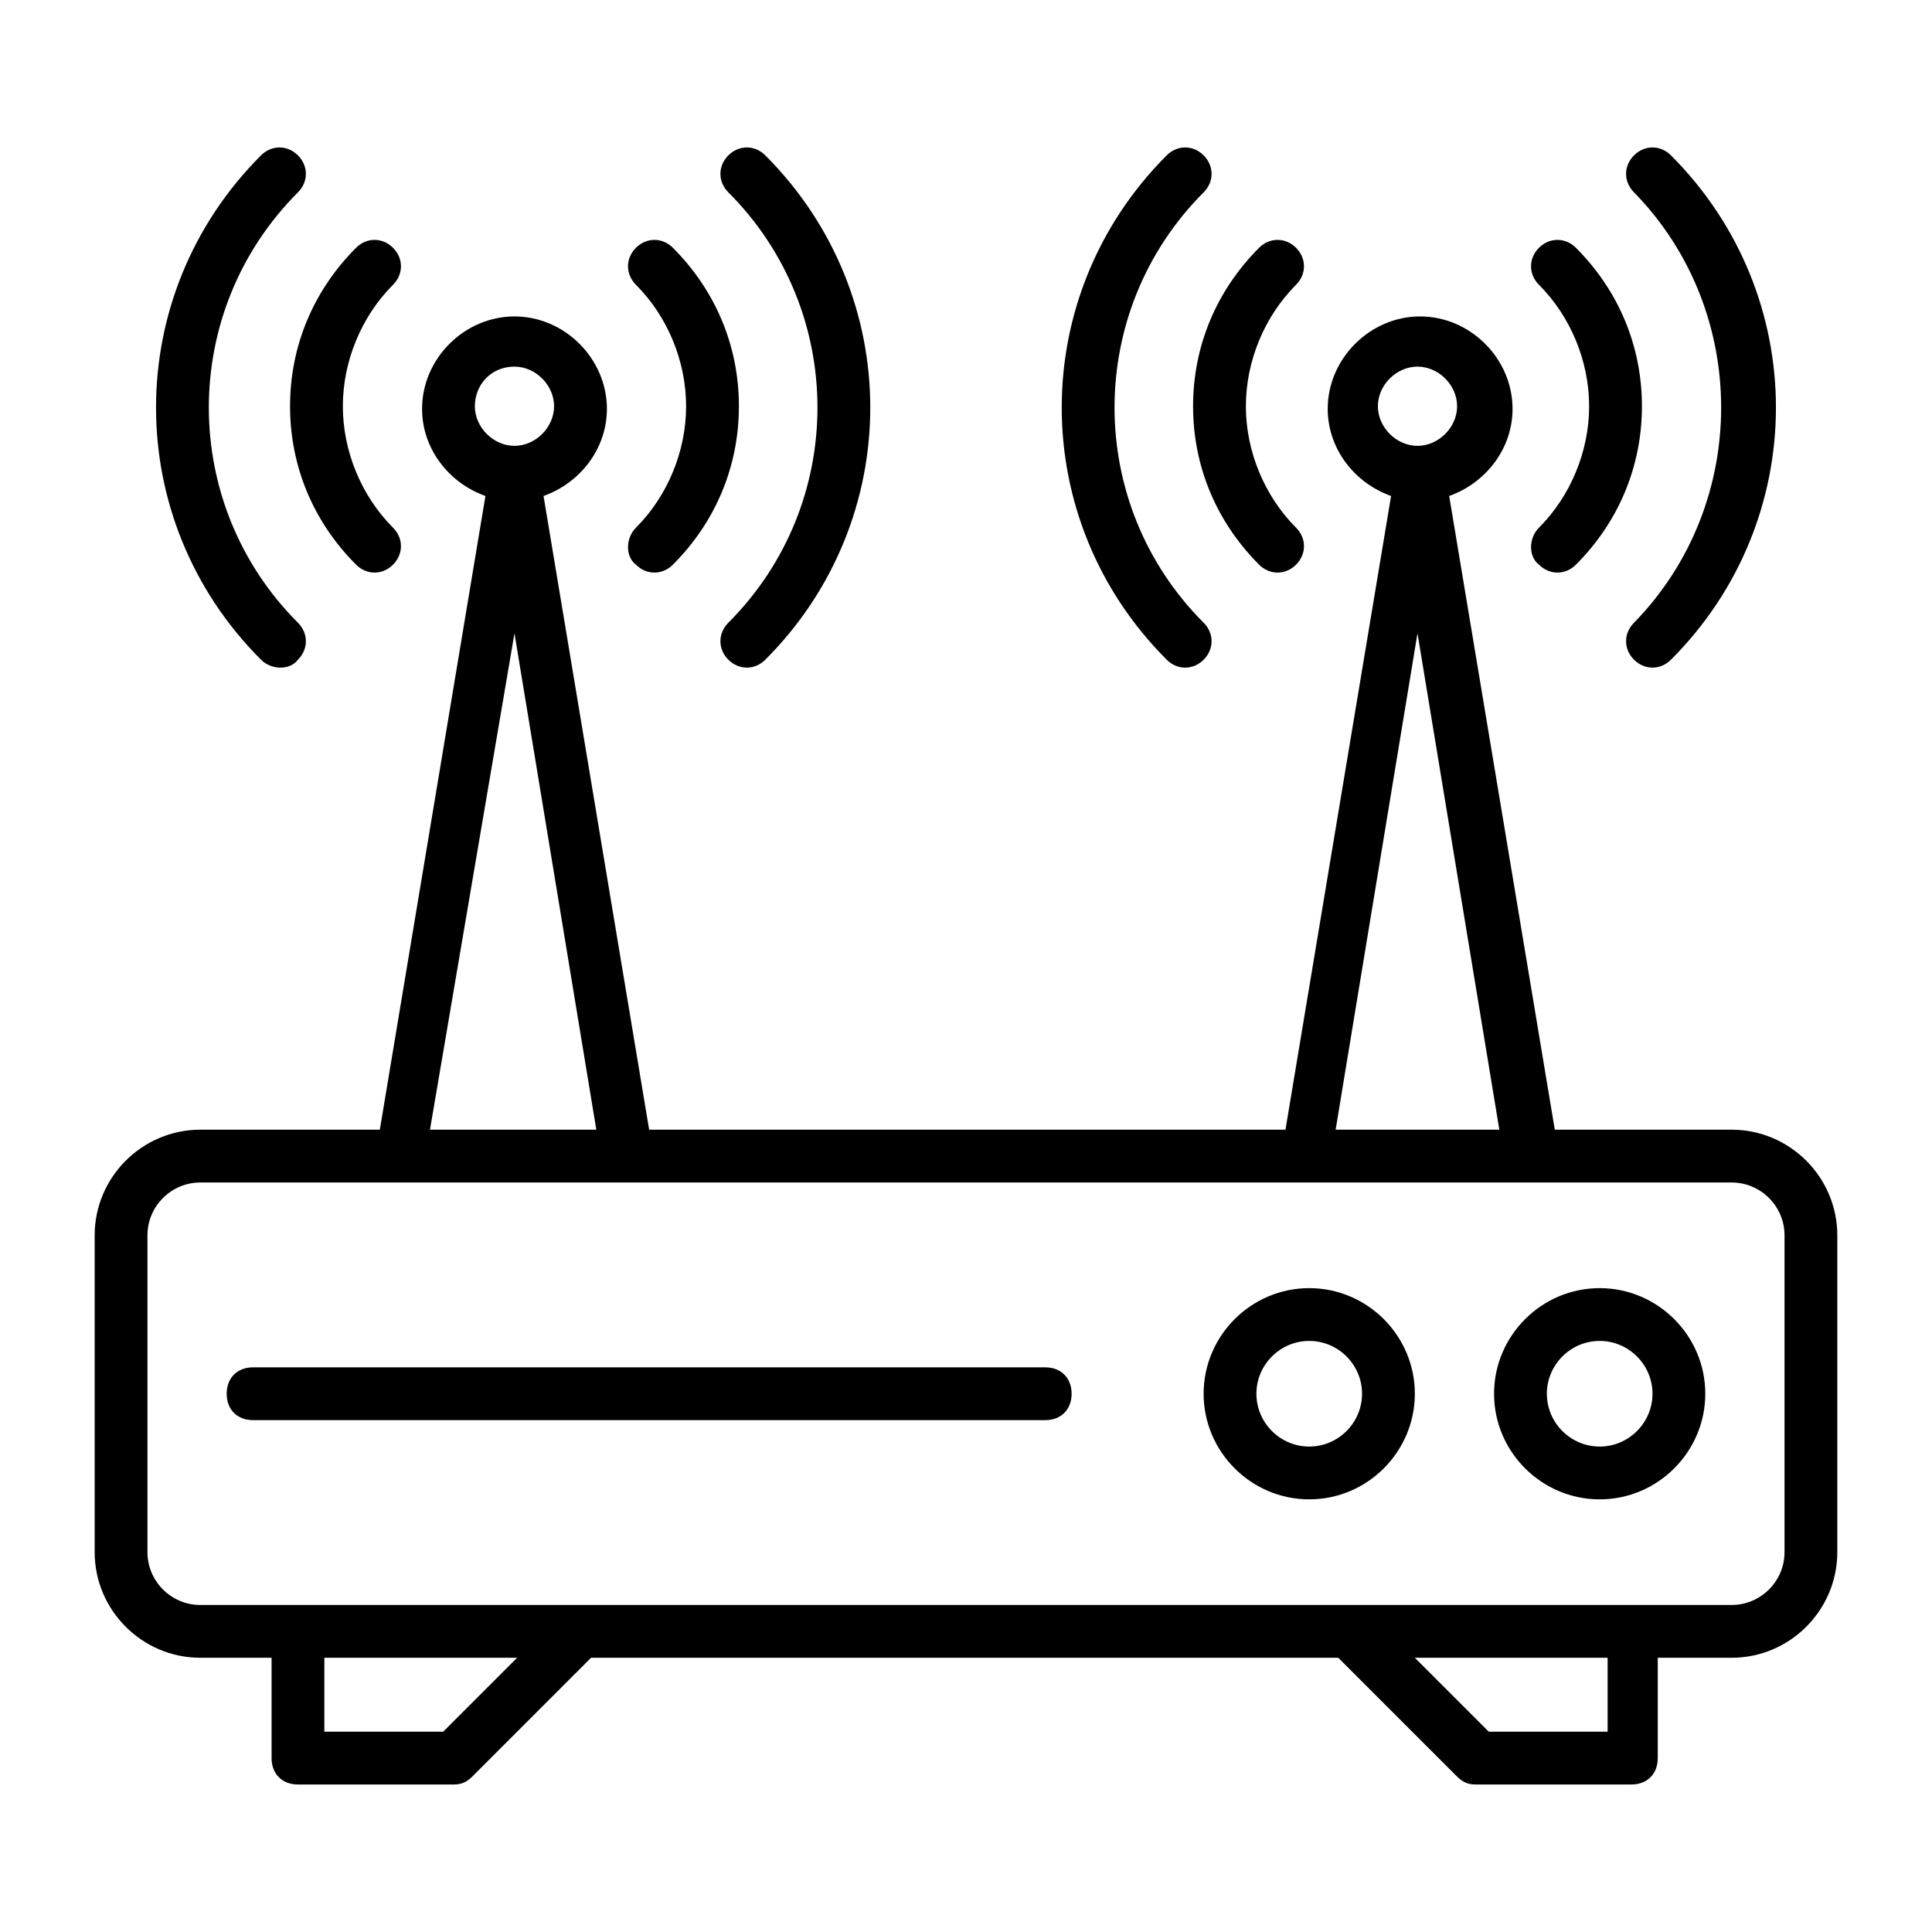
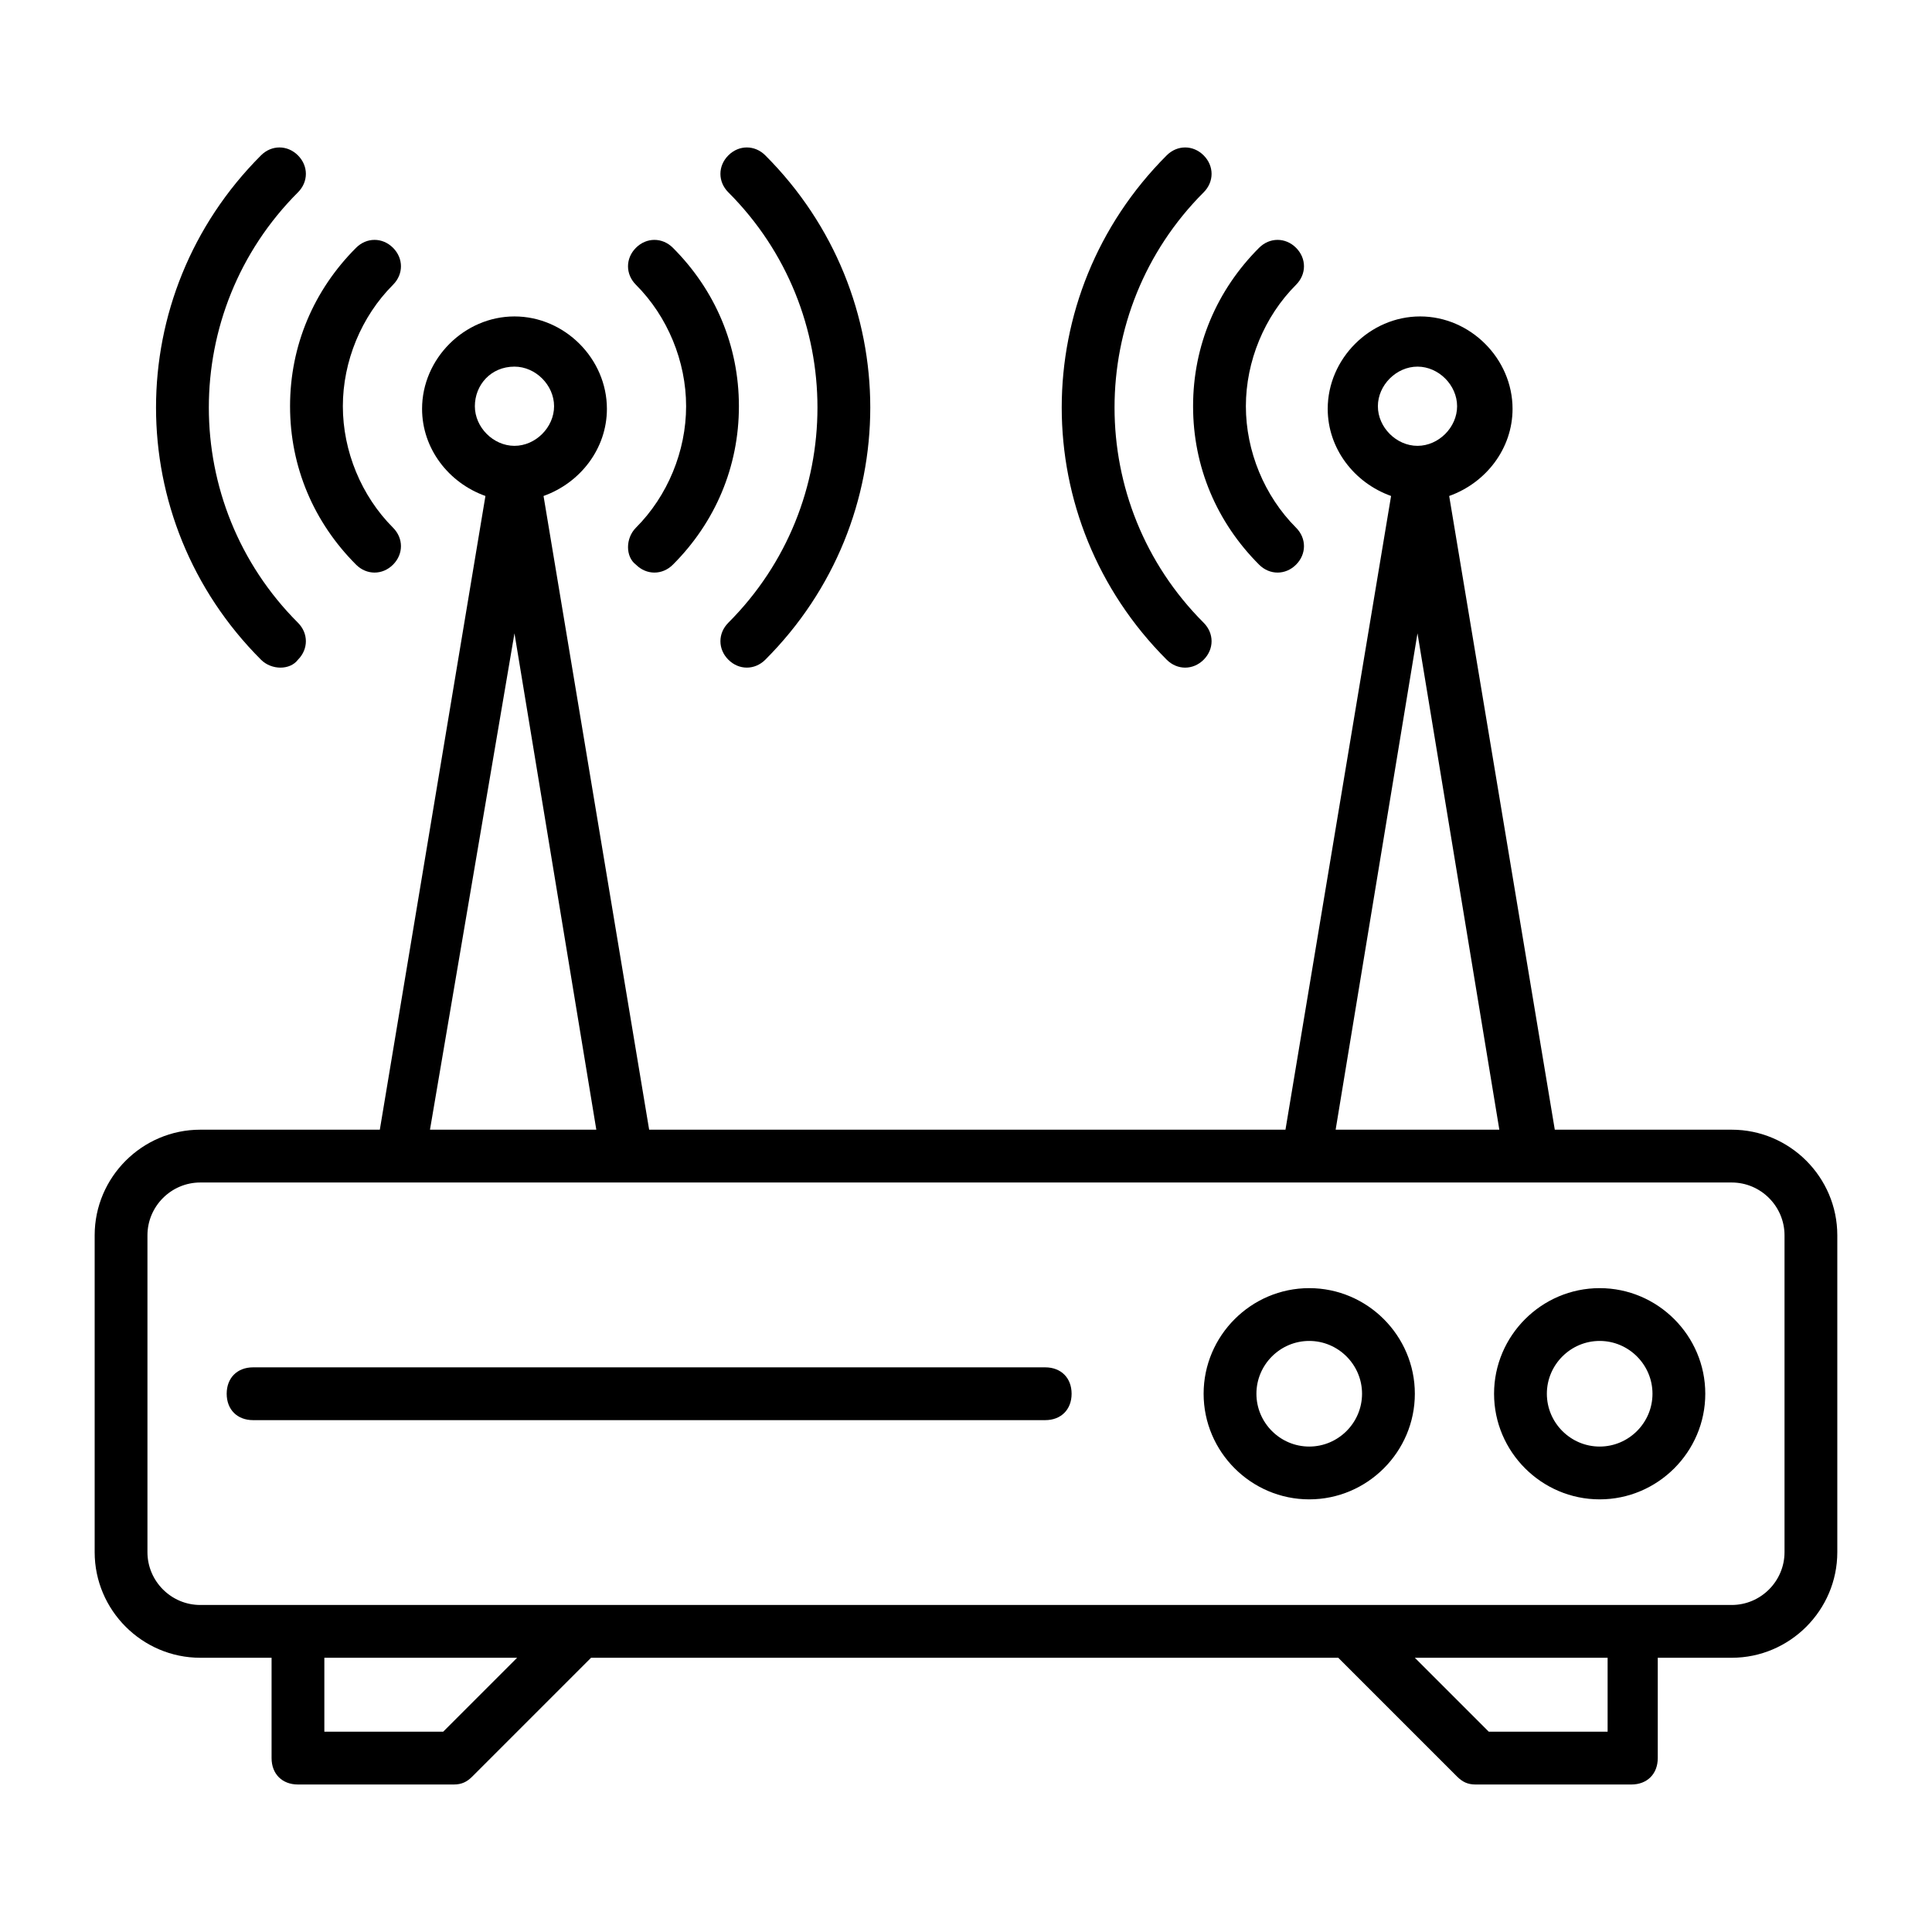
<svg xmlns="http://www.w3.org/2000/svg" fill="#000000" width="800px" height="800px" version="1.1" viewBox="144 144 512 512">
  <g>
    <path d="m602.92 443.38h-46.883l-27.988-167.94c9.797-3.5 16.793-12.594 16.793-23.09 0-13.297-11.195-24.492-24.492-24.492-13.297 0-24.492 11.195-24.492 24.492 0 10.496 6.996 19.594 16.793 23.09l-27.988 167.94h-168.63l-27.988-167.94c9.797-3.5 16.793-12.594 16.793-23.09 0-13.297-11.195-24.492-24.492-24.492s-24.492 11.195-24.492 24.492c0 10.496 6.996 19.594 16.793 23.09l-27.988 167.94h-47.582c-15.395 0-27.988 12.594-27.988 27.988v83.969c0 15.395 12.594 27.988 27.988 27.988h18.895v26.59c0 4.199 2.801 6.996 6.996 6.996h41.285c2.098 0 3.5-0.699 4.898-2.098l31.488-31.488h198.02l31.488 31.488c1.398 1.398 2.801 2.098 4.898 2.098h41.285c4.199 0 6.996-2.801 6.996-6.996v-26.59h19.594c15.395 0 27.988-12.594 27.988-27.988v-83.969c0-15.395-12.594-27.988-27.988-27.988zm-83.27-202.22c5.598 0 10.496 4.898 10.496 10.496s-4.898 10.496-10.496 10.496-10.496-4.898-10.496-10.496 4.898-10.496 10.496-10.496zm0 70.672 21.691 131.55h-43.383zm-239.31-70.672c5.598 0 10.496 4.898 10.496 10.496s-4.898 10.496-10.496 10.496-10.496-4.898-10.496-10.496 4.199-10.496 10.496-10.496zm0 70.672 21.691 131.55h-44.082zm-18.895 291.09h-31.488v-19.594h51.082zm308.59 0h-31.488l-19.594-19.594h51.082zm46.883-47.582c0 7.695-6.297 13.996-13.996 13.996h-405.85c-7.695 0-13.996-6.297-13.996-13.996v-83.969c0-7.695 6.297-13.996 13.996-13.996h405.85c7.695 0 13.996 6.297 13.996 13.996z" />
    <path d="m420.99 506.36h-209.92c-4.199 0-6.996 2.801-6.996 6.996 0 4.199 2.801 6.996 6.996 6.996h209.92c4.199 0 6.996-2.801 6.996-6.996 0-4.199-2.801-6.996-6.996-6.996z" />
    <path d="m490.96 485.37c-15.395 0-27.988 12.594-27.988 27.988s12.594 27.988 27.988 27.988c15.395 0 27.988-12.594 27.988-27.988s-12.594-27.988-27.988-27.988zm0 41.984c-7.695 0-13.996-6.297-13.996-13.996 0-7.695 6.297-13.996 13.996-13.996 7.695 0 13.996 6.297 13.996 13.996-0.004 7.699-6.301 13.996-13.996 13.996z" />
    <path d="m567.93 485.37c-15.395 0-27.988 12.594-27.988 27.988s12.594 27.988 27.988 27.988c15.395 0 27.988-12.594 27.988-27.988 0.004-15.395-12.594-27.988-27.988-27.988zm0 41.984c-7.695 0-13.996-6.297-13.996-13.996 0-7.695 6.297-13.996 13.996-13.996 7.695 0 13.996 6.297 13.996 13.996s-6.297 13.996-13.996 13.996z" />
    <path d="m337.02 309.03c-2.801 2.801-2.801 6.996 0 9.797 2.801 2.801 6.996 2.801 9.797 0 37.086-37.086 37.086-96.562 0-133.65-2.801-2.801-6.996-2.801-9.797 0-2.801 2.801-2.801 6.996 0 9.797 31.488 31.488 31.488 82.566 0 114.05z" />
    <path d="m222.96 318.83c2.801-2.801 2.801-6.996 0-9.797-31.488-31.488-31.488-82.57 0-114.06 2.801-2.801 2.801-6.996 0-9.797-2.801-2.801-6.996-2.801-9.797 0-37.086 37.086-37.086 96.562 0 133.65 2.801 2.805 7.699 2.805 9.797 0.004z" />
    <path d="m312.53 293.64c2.801 2.801 6.996 2.801 9.797 0 11.195-11.195 17.492-25.891 17.492-41.984s-6.297-30.789-17.492-41.984c-2.801-2.801-6.996-2.801-9.797 0s-2.801 6.996 0 9.797c8.398 8.398 13.297 20.293 13.297 32.188s-4.898 23.789-13.297 32.188c-2.797 2.797-2.797 7.695 0 9.797z" />
    <path d="m238.36 293.64c2.801 2.801 6.996 2.801 9.797 0s2.801-6.996 0-9.797c-8.398-8.398-13.297-20.293-13.297-32.188s4.898-23.789 13.297-32.188c2.801-2.801 2.801-6.996 0-9.797s-6.996-2.801-9.797 0c-11.195 11.195-17.492 25.891-17.492 41.984s6.297 30.785 17.492 41.984z" />
-     <path d="m577.03 309.03c-2.801 2.801-2.801 6.996 0 9.797s6.996 2.801 9.797 0c37.086-37.086 37.086-96.562 0-133.65-2.801-2.801-6.996-2.801-9.797 0-2.801 2.801-2.801 6.996 0 9.797 30.789 31.488 30.789 82.566 0 114.05z" />
    <path d="m462.98 318.83c2.801-2.801 2.801-6.996 0-9.797-31.488-31.488-31.488-82.57 0-114.06 2.801-2.801 2.801-6.996 0-9.797-2.801-2.801-6.996-2.801-9.797 0-37.086 37.086-37.086 96.562 0 133.65 2.797 2.805 6.996 2.805 9.797 0.004z" />
-     <path d="m551.84 293.64c2.801 2.801 6.996 2.801 9.797 0 11.195-11.195 17.492-25.891 17.492-41.984s-6.297-30.789-17.492-41.984c-2.801-2.801-6.996-2.801-9.797 0-2.801 2.801-2.801 6.996 0 9.797 8.398 8.398 13.297 20.293 13.297 32.188s-4.898 23.789-13.297 32.188c-2.797 2.797-2.797 7.695 0 9.797z" />
    <path d="m477.67 293.64c2.801 2.801 6.996 2.801 9.797 0 2.801-2.801 2.801-6.996 0-9.797-8.398-8.398-13.297-20.293-13.297-32.188s4.898-23.789 13.297-32.188c2.801-2.801 2.801-6.996 0-9.797-2.801-2.801-6.996-2.801-9.797 0-11.195 11.195-17.492 25.891-17.492 41.984s6.297 30.785 17.492 41.984z" />
  </g>
</svg>